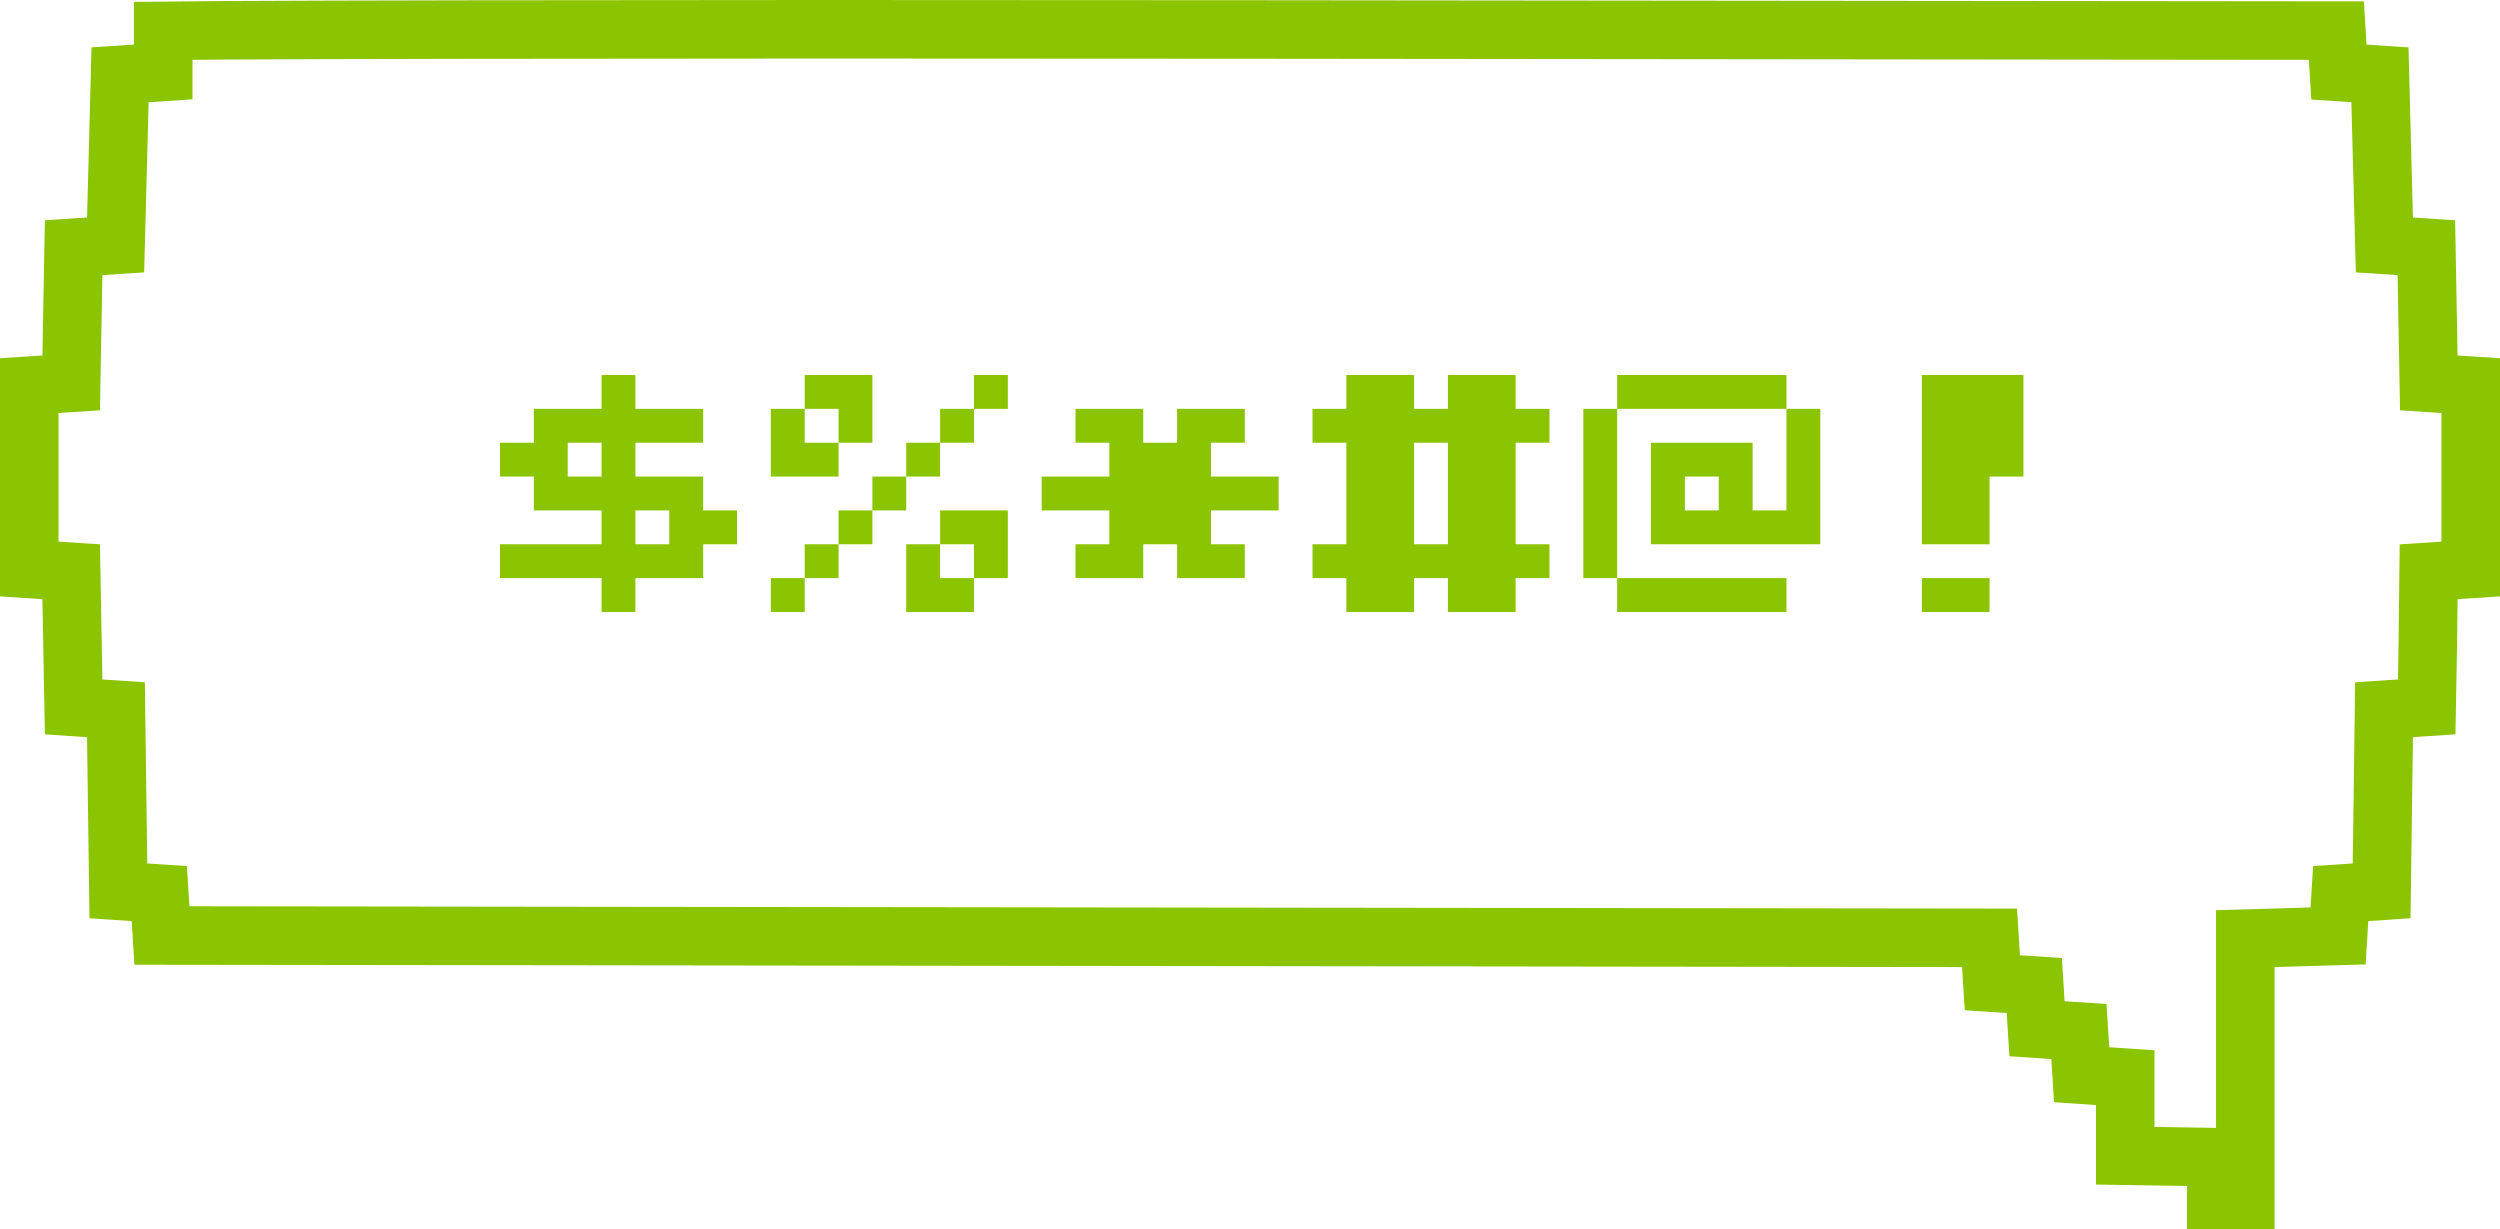
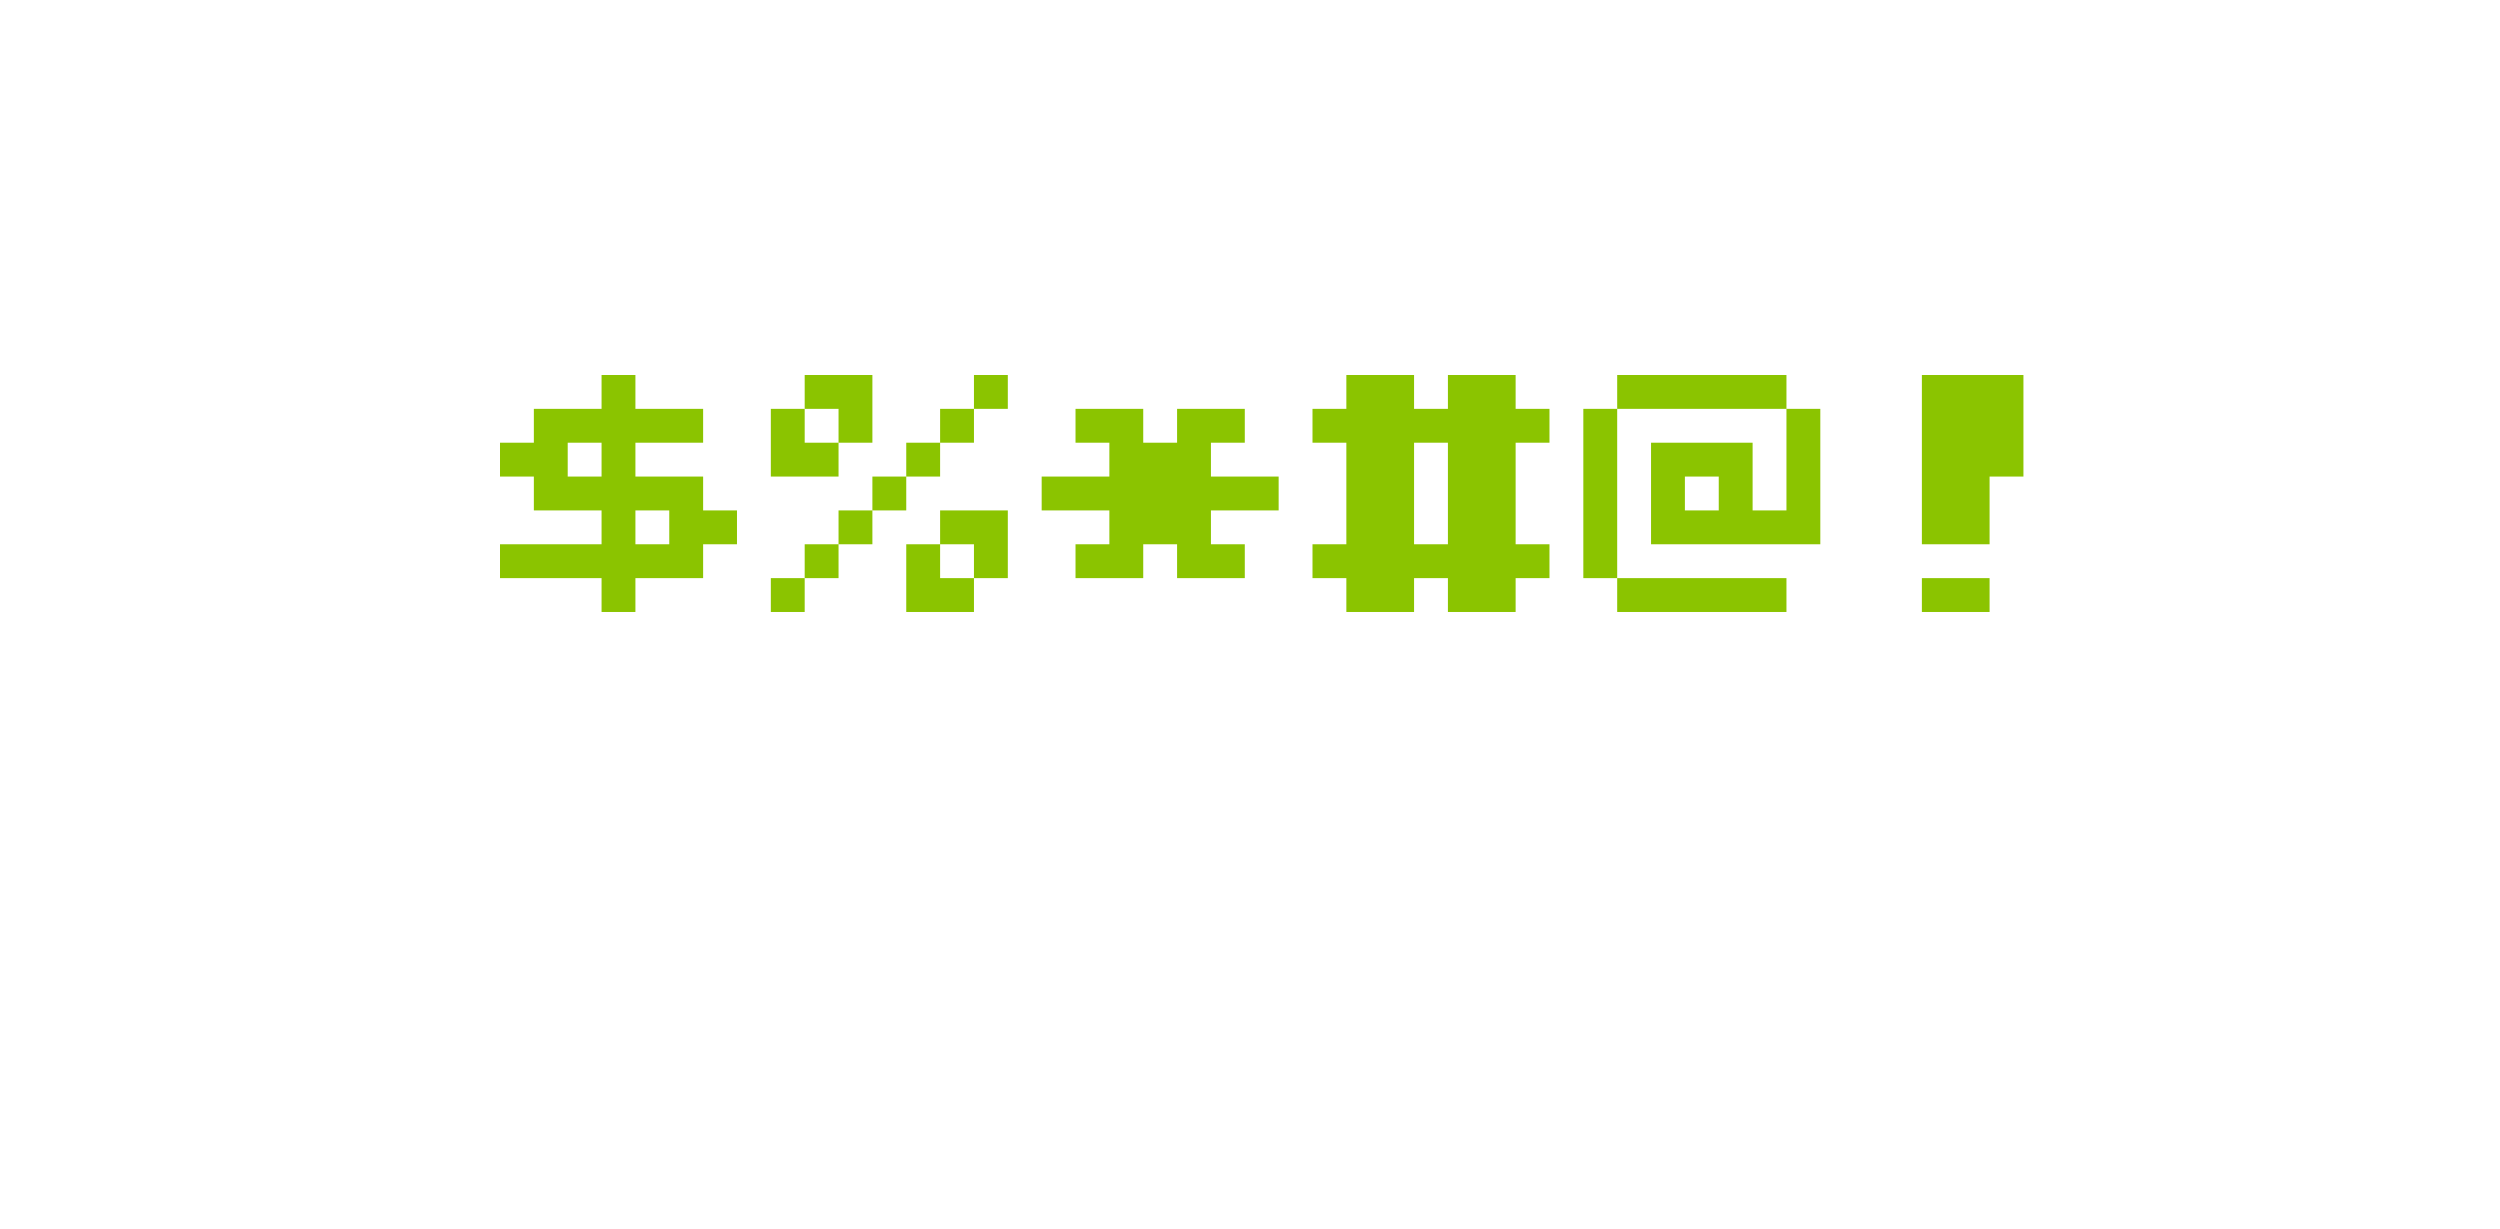
<svg xmlns="http://www.w3.org/2000/svg" width="120" height="59" viewBox="0 0 120 59" fill="none">
-   <path d="M6.521 3.54L7.833 3.453V2.138V1.477C8.547 1.468 9.561 1.461 10.847 1.454C13.572 1.439 17.505 1.427 22.354 1.419C32.053 1.402 45.411 1.399 60.088 1.415L112.145 1.469L112.192 2.227L112.269 3.459L113.501 3.541L114.237 3.59L114.31 6.393L114.417 10.477L114.451 11.757L115.729 11.841L116.465 11.89L116.501 13.844L116.56 17.087L116.583 18.378L117.872 18.463L118.595 18.511V22.911V27.311L117.872 27.359L116.575 27.445L116.56 28.744L116.534 30.951C116.521 32.016 116.501 33.263 116.486 33.931L115.729 33.981L114.434 34.066L114.417 35.363L114.359 39.711L114.318 42.761L113.586 42.81L112.354 42.891L112.277 44.124L112.227 44.925L109.138 45.015L107.774 45.054V46.419V57.595H106.382V56.926V55.543L104.999 55.522L102.012 55.476V53.04V51.726L100.7 51.639L99.919 51.587L99.866 50.745L99.789 49.513L98.557 49.432L97.776 49.38L97.723 48.538L97.646 47.306L96.415 47.224L95.633 47.172L95.58 46.331L95.498 45.016L94.18 45.014L50.317 44.958L7.772 44.904L7.723 44.124L7.646 42.891L6.414 42.81L5.682 42.761L5.641 39.711L5.583 35.363L5.566 34.066L4.271 33.981L3.535 33.932L3.499 31.979L3.499 31.978L3.44 28.735L3.417 27.444L2.128 27.359L1.405 27.311V22.911V18.511L2.128 18.463L3.417 18.378L3.44 17.087L3.499 13.844L3.499 13.844L3.535 11.89L4.271 11.841L5.549 11.757L5.583 10.477L5.69 6.393L5.763 3.59L6.521 3.54Z" stroke="#8BC400" stroke-width="2.809" />
  <path d="M28.875 29.375V27.75H24V26.125H28.875V24.5H25.625V22.875H24V21.25H25.625V19.625H28.875V18H30.5V19.625H33.75V21.25H30.5V22.875H33.75V24.5H35.375V26.125H33.75V27.75H30.5V29.375H28.875ZM27.25 22.875H28.875V21.25H27.25V22.875ZM30.5 26.125H32.125V24.5H30.5V26.125ZM40.25 19.625H38.625V18H41.875V21.25H40.25V19.625ZM48.375 18V19.625H46.75V18H48.375ZM40.25 22.875H37V19.625H38.625V21.25H40.25V22.875ZM45.125 19.625H46.75V21.25H45.125V19.625ZM43.5 21.25H45.125V22.875H43.5V21.25ZM41.875 22.875H43.5V24.5H41.875V22.875ZM40.25 24.5H41.875V26.125H40.25V24.5ZM45.125 24.5H48.375V27.75H46.75V26.125H45.125V24.5ZM38.625 26.125H40.25V27.75H38.625V26.125ZM45.125 27.75H46.75V29.375H43.5V26.125H45.125V27.75ZM37 27.75H38.625V29.375H37V27.75ZM51.625 27.75V26.125H53.25V24.5H50V22.875H53.25V21.25H51.625V19.625H54.875V21.25H56.5V19.625H59.75V21.25H58.125V22.875H61.375V24.5H58.125V26.125H59.75V27.75H56.5V26.125H54.875V27.75H51.625ZM64.625 29.375V27.75H63V26.125H64.625V21.25H63V19.625H64.625V18H67.875V19.625H69.5V18H72.75V19.625H74.375V21.25H72.75V26.125H74.375V27.75H72.75V29.375H69.5V27.75H67.875V29.375H64.625ZM67.875 26.125H69.5V21.25H67.875V26.125ZM85.75 18V19.625H77.625V18H85.75ZM76 19.625H77.625V27.75H76V19.625ZM87.375 19.625V26.125H79.25V21.25H84.125V24.5H85.75V19.625H87.375ZM82.5 22.875H80.875V24.5H82.5V22.875ZM77.625 29.375V27.75H85.75V29.375H77.625ZM92.25 26.125V18H97.125V22.875H95.5V26.125H92.25ZM92.25 29.375V27.75H95.5V29.375H92.25Z" fill="#8BC400" />
</svg>